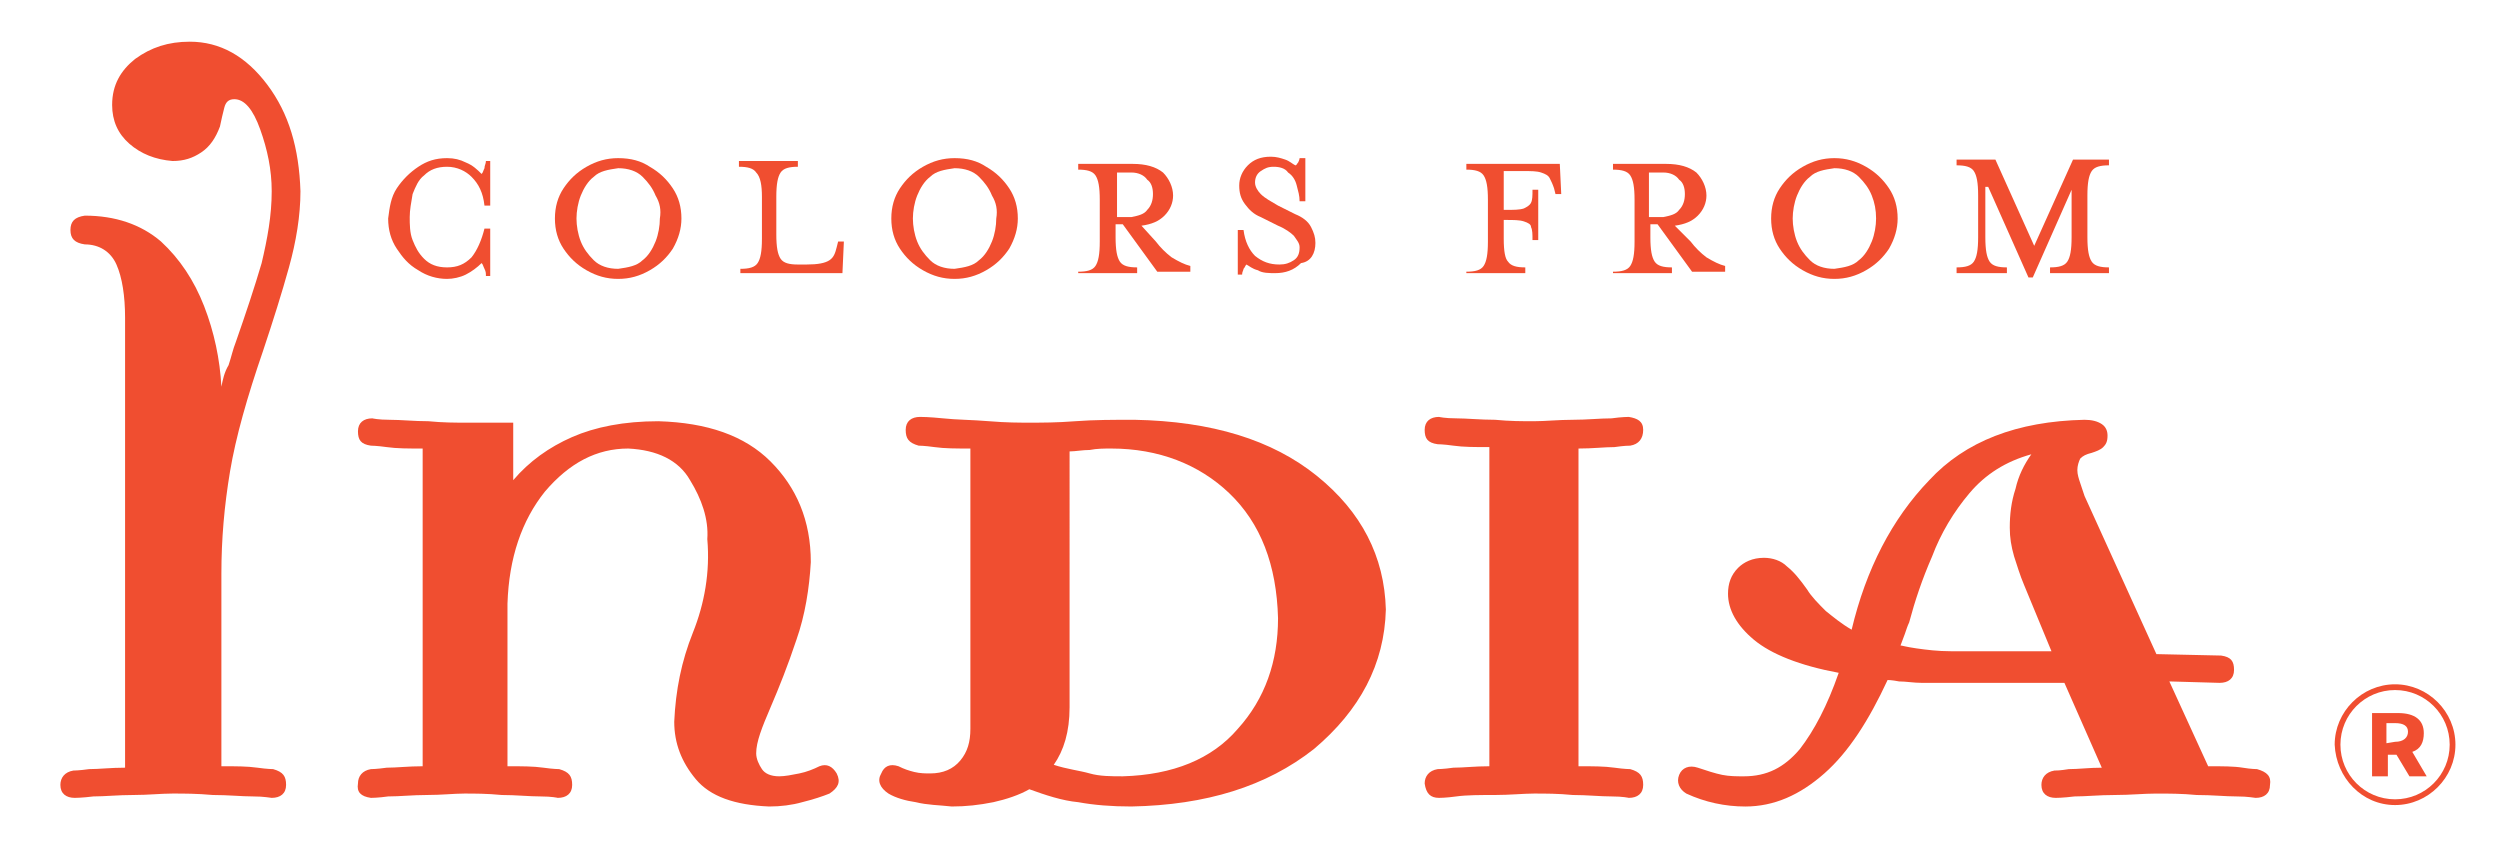
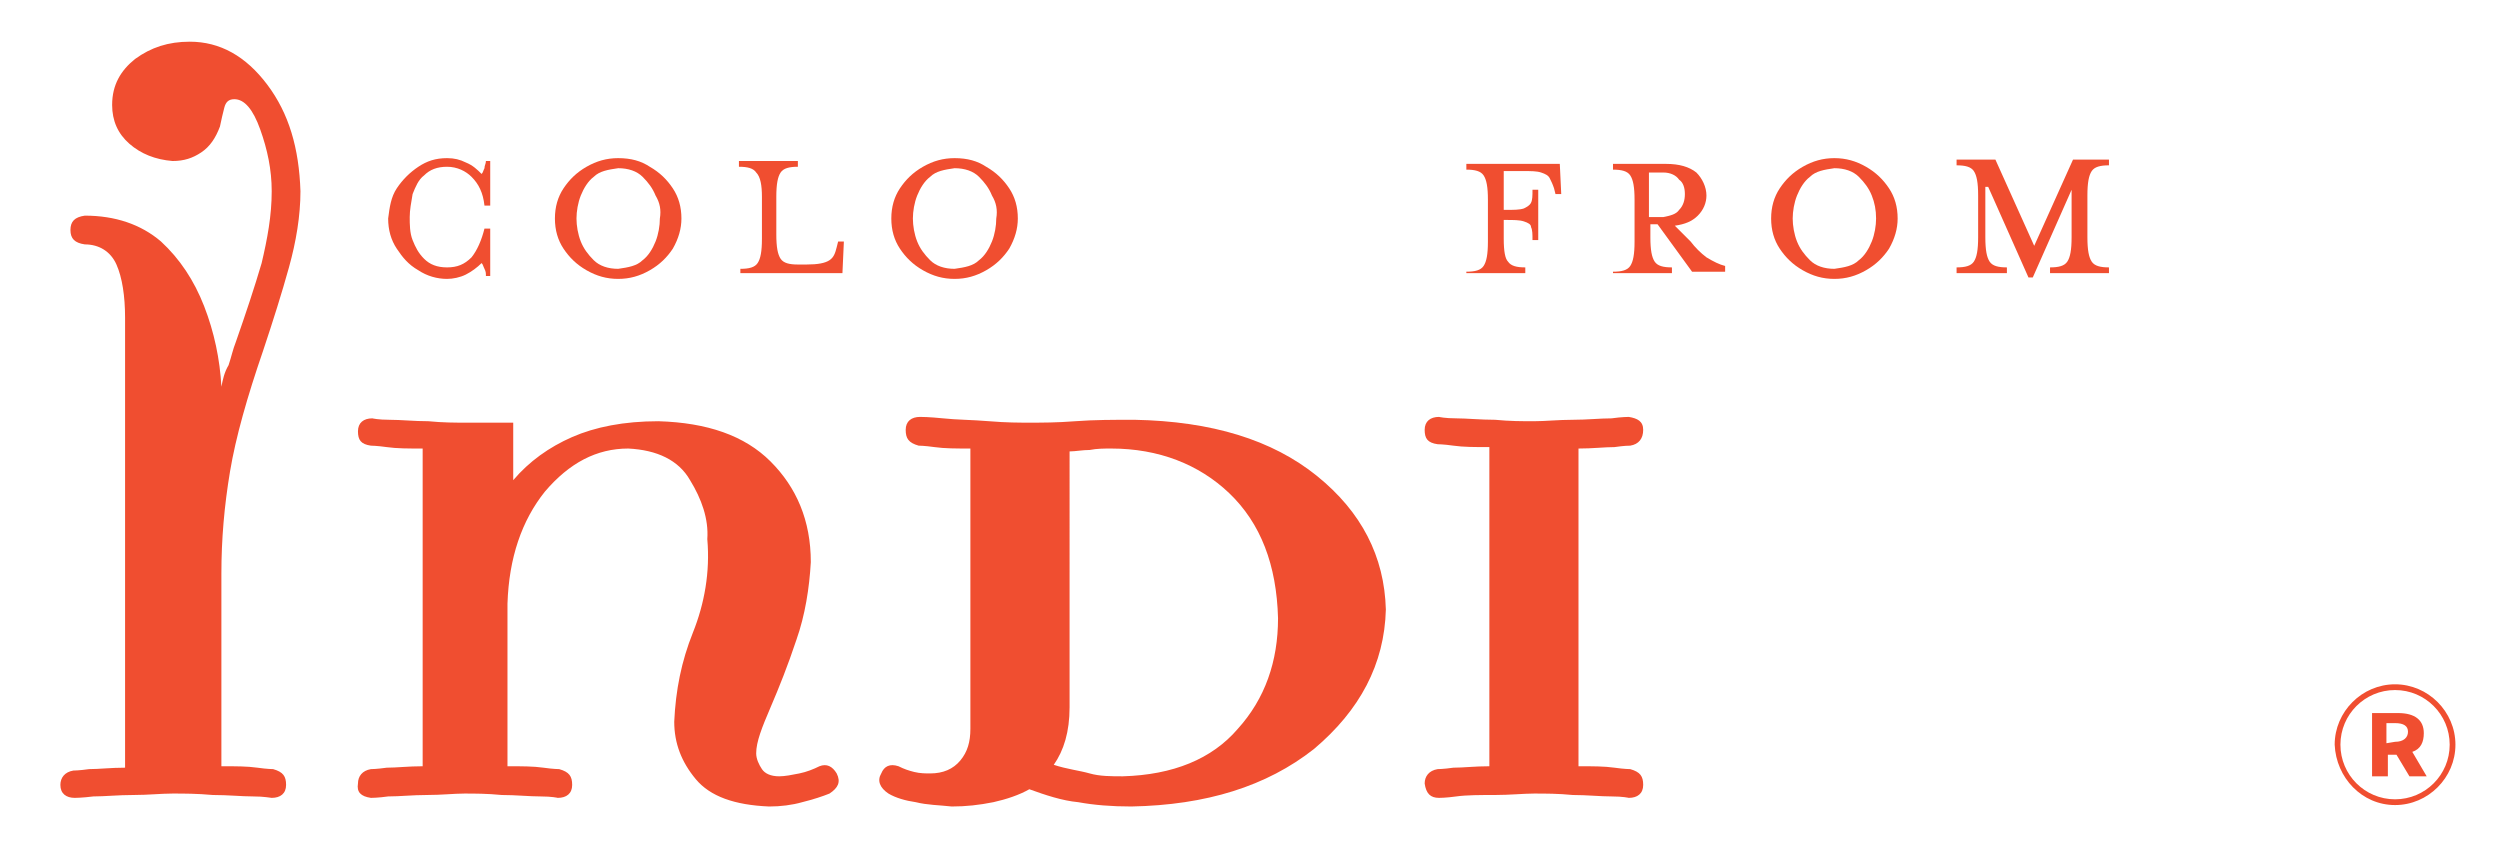
<svg xmlns="http://www.w3.org/2000/svg" version="1.1" id="Capa_1" x="0px" y="0px" viewBox="0 0 173.9 59.5" style="enable-background:new 0 0 173.9 59.5;" xml:space="preserve">
  <style type="text/css">
	.st0{fill:#F04E30;}
</style>
  <path class="st0" d="M15.4,26.9c-0.1-1.9-0.5-3.8-1.2-5.6c-0.7-1.8-1.7-3.3-3-4.5C9.8,15.6,8,15,5.9,15c-0.7,0.1-1,0.4-1,1  c0,0.6,0.3,0.9,1,1c1,0,1.8,0.5,2.2,1.4c0.4,0.9,0.6,2.2,0.6,3.7v31.3c-1,0-1.8,0.1-2.5,0.1c-0.7,0.1-1.1,0.1-1.1,0.1  c-0.6,0.1-0.9,0.5-0.9,1c0,0.6,0.4,0.9,1,0.9c0,0,0.5,0,1.3-0.1c0.8,0,1.7-0.1,2.8-0.1c1,0,1.9-0.1,2.7-0.1c0.8,0,1.7,0,2.8,0.1  c1.1,0,2,0.1,2.8,0.1c0.8,0,1.2,0.1,1.3,0.1c0.6,0,1-0.3,1-0.9c0-0.6-0.2-0.9-0.9-1.1c0,0-0.4,0-1.1-0.1c-0.7-0.1-1.5-0.1-2.5-0.1  V39.9c0-2.4,0.2-4.7,0.6-7.1c0.4-2.4,1.2-5.2,2.3-8.4c0.7-2.1,1.3-4,1.8-5.8c0.5-1.8,0.8-3.6,0.8-5.3c-0.1-3-0.8-5.4-2.3-7.4  c-1.5-2-3.3-3-5.4-3c-1.5,0-2.7,0.4-3.8,1.2c-1,0.8-1.6,1.8-1.6,3.2c0,1.1,0.4,2,1.2,2.7c0.8,0.7,1.8,1.1,3,1.2c0.8,0,1.4-0.2,2-0.6  c0.6-0.4,1-1,1.3-1.8c0.1-0.5,0.2-0.9,0.3-1.3c0.1-0.4,0.3-0.6,0.7-0.6C17,6.9,17.6,7.6,18.1,9c0.5,1.4,0.8,2.8,0.8,4.3  c0,1.7-0.3,3.3-0.7,5c-0.5,1.7-1.1,3.5-1.8,5.5c-0.2,0.5-0.3,1-0.5,1.6C15.6,25.9,15.5,26.4,15.4,26.9" />
  <path class="st0" d="M25.8,55.5c0,0,0.5,0,1.2-0.1c0.8,0,1.7-0.1,2.7-0.1c1,0,1.9-0.1,2.6-0.1c0.7,0,1.6,0,2.6,0.1  c1,0,1.9,0.1,2.7,0.1c0.8,0,1.2,0.1,1.2,0.1c0.6,0,1-0.3,1-0.9c0-0.6-0.2-0.9-0.9-1.1c0,0-0.4,0-1.1-0.1c-0.7-0.1-1.5-0.1-2.5-0.1  V42c0.1-3.2,1-5.8,2.6-7.8c1.7-2,3.6-3,5.8-3c2,0.1,3.5,0.8,4.3,2.2c0.8,1.3,1.3,2.7,1.2,4.1C49.4,39.8,49,42,48.2,44  c-0.8,2-1.2,4-1.3,6.2c0,1.5,0.5,2.8,1.5,4c1,1.2,2.7,1.8,5.1,1.9c0.8,0,1.6-0.1,2.3-0.3c0.8-0.2,1.4-0.4,1.9-0.6  c0.6-0.4,0.8-0.8,0.5-1.4c-0.3-0.5-0.7-0.7-1.2-0.5c-0.4,0.2-0.9,0.4-1.4,0.5c-0.5,0.1-1,0.2-1.4,0.2c-0.6,0-1-0.2-1.2-0.5  c-0.2-0.3-0.4-0.7-0.4-1.1c0-0.8,0.4-1.8,1-3.2c0.6-1.4,1.2-2.9,1.8-4.7c0.6-1.7,0.9-3.6,1-5.4c0-2.9-1-5.2-2.8-7  c-1.8-1.8-4.4-2.7-7.8-2.8c-2.4,0-4.4,0.4-6,1.1c-1.6,0.7-3,1.7-4.1,3v-4c-0.7,0-1.3,0-1.9,0c-0.6,0-1,0-1.4,0c-0.7,0-1.6,0-2.6-0.1  c-1,0-1.9-0.1-2.7-0.1c-0.8,0-1.2-0.1-1.2-0.1c-0.6,0-1,0.3-1,0.9c0,0.6,0.2,0.9,0.9,1c0,0,0.4,0,1.1,0.1s1.5,0.1,2.5,0.1v22.1  c-1,0-1.8,0.1-2.5,0.1c-0.7,0.1-1.1,0.1-1.1,0.1c-0.6,0.1-0.9,0.5-0.9,1C24.8,55.1,25.1,55.4,25.8,55.5" />
  <path class="st0" d="M88.9,43c0,3-0.9,5.6-2.8,7.7c-1.8,2.1-4.5,3.2-8,3.3c-0.8,0-1.6,0-2.3-0.2s-1.6-0.3-2.5-0.6  c0.7-1,1.1-2.3,1.1-4V31.4c0.4,0,0.9-0.1,1.4-0.1c0.5-0.1,1-0.1,1.5-0.1c3.3,0,6.1,1.1,8.2,3.1C87.7,36.4,88.8,39.3,88.9,43   M96.4,42.4c-0.1-3.7-1.7-6.8-4.8-9.3c-3.1-2.5-7.3-3.8-12.7-3.9c-1.4,0-2.8,0-4.1,0.1c-1.3,0.1-2.3,0.1-3.2,0.1  c-0.7,0-1.6,0-2.8-0.1c-1.2-0.1-2.3-0.1-3.2-0.2c-1-0.1-1.5-0.1-1.6-0.1c-0.6,0-1,0.3-1,0.9c0,0.6,0.2,0.9,0.9,1.1  c0,0,0.4,0,1.1,0.1c0.7,0.1,1.5,0.1,2.5,0.1v19.5c0,0.9-0.2,1.6-0.7,2.2c-0.5,0.6-1.2,0.9-2.1,0.9c-0.3,0-0.7,0-1.1-0.1  c-0.4-0.1-0.7-0.2-1.1-0.4c-0.6-0.2-1,0-1.2,0.5c-0.3,0.5-0.1,1,0.5,1.4c0.5,0.3,1.2,0.5,1.9,0.6c0.8,0.2,1.6,0.2,2.5,0.3  c1,0,1.9-0.1,2.9-0.3c0.9-0.2,1.8-0.5,2.5-0.9c1.1,0.4,2.3,0.8,3.4,0.9c1.1,0.2,2.3,0.3,3.7,0.3c5.2-0.1,9.4-1.4,12.7-4  C94.6,49.4,96.3,46.2,96.4,42.4" />
  <path class="st0" d="M100.1,55.5c0,0,0.5,0,1.2-0.1s1.7-0.1,2.7-0.1c1,0,2-0.1,2.7-0.1c0.8,0,1.7,0,2.7,0.1c1,0,1.9,0.1,2.7,0.1  c0.8,0,1.2,0.1,1.2,0.1c0.6,0,1-0.3,1-0.9c0-0.6-0.2-0.9-0.9-1.1c0,0-0.4,0-1.1-0.1c-0.7-0.1-1.5-0.1-2.5-0.1V31.2  c1,0,1.8-0.1,2.5-0.1c0.7-0.1,1-0.1,1.1-0.1c0.6-0.1,0.9-0.5,0.9-1.1c0-0.6-0.4-0.8-1-0.9c0,0-0.5,0-1.2,0.1c-0.8,0-1.7,0.1-2.7,0.1  s-1.9,0.1-2.7,0.1c-0.8,0-1.7,0-2.7-0.1c-1,0-2-0.1-2.7-0.1c-0.8,0-1.2-0.1-1.2-0.1c-0.6,0-1,0.3-1,0.9c0,0.6,0.2,0.9,0.9,1  c0,0,0.4,0,1.1,0.1c0.7,0.1,1.5,0.1,2.5,0.1v22.2c-1,0-1.8,0.1-2.5,0.1c-0.7,0.1-1.1,0.1-1.1,0.1c-0.6,0.1-0.9,0.5-0.9,1  C99.2,55.2,99.5,55.5,100.1,55.5" />
-   <path class="st0" d="M142.7,45.3h-7c-0.9,0-1.7-0.1-2.4-0.2c-0.7-0.1-1-0.2-1.1-0.2c0.1-0.3,0.2-0.5,0.3-0.8  c0.1-0.3,0.2-0.6,0.3-0.8c0.4-1.5,0.9-3,1.6-4.6c0.6-1.6,1.5-3.1,2.6-4.4c1.1-1.3,2.5-2.2,4.3-2.7c-0.5,0.7-0.9,1.5-1.1,2.4  c-0.3,0.9-0.4,1.8-0.4,2.7c0,0.7,0.1,1.3,0.3,2c0.2,0.6,0.4,1.3,0.7,2L142.7,45.3z M157,53.5c0,0-0.4,0-1-0.1  c-0.6-0.1-1.4-0.1-2.4-0.1l-2.7-5.9l3.5,0.1c0.6,0,1-0.3,1-0.9c0-0.6-0.2-0.9-0.9-1l-4.5-0.1l-5-11c-0.1-0.3-0.2-0.6-0.3-0.9  c-0.1-0.3-0.2-0.6-0.2-0.9c0-0.3,0.1-0.6,0.2-0.8c0.2-0.2,0.4-0.3,0.8-0.4c0.3-0.1,0.6-0.2,0.8-0.4s0.3-0.4,0.3-0.8  c0-0.3-0.1-0.6-0.4-0.8c-0.3-0.2-0.7-0.3-1.2-0.3c-4.7,0.1-8.3,1.5-10.8,4.2c-2.6,2.7-4.4,6.2-5.4,10.4c-0.7-0.4-1.3-0.9-1.8-1.3  c-0.5-0.5-1-1-1.3-1.5c-0.5-0.7-0.9-1.2-1.4-1.6c-0.4-0.4-1-0.6-1.6-0.6c-0.8,0-1.4,0.3-1.8,0.7c-0.5,0.5-0.7,1.1-0.7,1.8  c0,1.1,0.6,2.2,1.8,3.2c1.2,1,3.2,1.8,5.9,2.3c-0.8,2.3-1.7,4-2.7,5.3c-1.1,1.3-2.3,1.9-3.9,1.9c-0.5,0-1,0-1.5-0.1  c-0.5-0.1-1.1-0.3-1.7-0.5c-0.6-0.2-1.1,0-1.3,0.5c-0.2,0.5,0,1,0.5,1.3c1.3,0.6,2.7,0.9,4.1,0.9c2,0,3.8-0.8,5.5-2.3  c1.7-1.5,3.1-3.7,4.4-6.5c0,0,0.3,0,0.8,0.1c0.5,0,1,0.1,1.6,0.1h9.9l2.6,5.9c-0.9,0-1.6,0.1-2.3,0.1c-0.6,0.1-0.9,0.1-1,0.1  c-0.6,0.1-0.9,0.5-0.9,1c0,0.6,0.4,0.9,1,0.9c0,0,0.5,0,1.3-0.1c0.8,0,1.7-0.1,2.8-0.1c1.1,0,2-0.1,2.9-0.1c0.8,0,1.8,0,2.8,0.1  c1.1,0,2,0.1,2.8,0.1c0.8,0,1.2,0.1,1.3,0.1c0.6,0,1-0.3,1-0.9C158,54,157.7,53.7,157,53.5" />
  <path class="st0" d="M34.1,19v-3.1h-0.4c-0.2,0.8-0.5,1.5-0.9,2c-0.5,0.5-1,0.7-1.7,0.7c-0.7,0-1.2-0.2-1.6-0.6  c-0.4-0.4-0.6-0.8-0.8-1.3c-0.2-0.5-0.2-1.1-0.2-1.6c0-0.5,0.1-1,0.2-1.6c0.2-0.5,0.4-1,0.8-1.3c0.4-0.4,0.9-0.6,1.6-0.6  c0.7,0,1.3,0.3,1.7,0.7c0.5,0.5,0.8,1.1,0.9,2h0.4v-3.1h-0.3c0,0.2-0.1,0.3-0.1,0.5c-0.1,0.2-0.1,0.3-0.2,0.4  c-0.3-0.3-0.6-0.6-1.1-0.8C32,11.1,31.6,11,31.1,11c-0.8,0-1.4,0.2-2,0.6c-0.6,0.4-1.1,0.9-1.5,1.5c-0.4,0.6-0.5,1.3-0.6,2.1  c0,0.8,0.2,1.5,0.6,2.1c0.4,0.6,0.8,1.1,1.5,1.5c0.6,0.4,1.3,0.6,2,0.6c0.4,0,0.9-0.1,1.3-0.3c0.4-0.2,0.8-0.5,1.1-0.8  c0.1,0.1,0.1,0.2,0.2,0.4c0.1,0.2,0.1,0.3,0.1,0.5H34.1z" />
  <path class="st0" d="M45.9,15.2c0,0.5-0.1,1.1-0.3,1.6c-0.2,0.5-0.5,1-0.9,1.3c-0.4,0.4-1,0.5-1.7,0.6c-0.7,0-1.3-0.2-1.7-0.6  c-0.4-0.4-0.7-0.8-0.9-1.3c-0.2-0.5-0.3-1.1-0.3-1.6c0-0.5,0.1-1.1,0.3-1.6c0.2-0.5,0.5-1,0.9-1.3c0.4-0.4,1-0.5,1.7-0.6  c0.7,0,1.3,0.2,1.7,0.6c0.4,0.4,0.7,0.8,0.9,1.3C45.9,14.1,46,14.6,45.9,15.2 M47.4,15.2c0-0.8-0.2-1.5-0.6-2.1  c-0.4-0.6-0.9-1.1-1.6-1.5C44.6,11.2,43.9,11,43,11c-0.8,0-1.5,0.2-2.2,0.6c-0.7,0.4-1.2,0.9-1.6,1.5c-0.4,0.6-0.6,1.3-0.6,2.1  c0,0.8,0.2,1.5,0.6,2.1c0.4,0.6,0.9,1.1,1.6,1.5c0.7,0.4,1.4,0.6,2.2,0.6c0.8,0,1.5-0.2,2.2-0.6c0.7-0.4,1.2-0.9,1.6-1.5  C47.2,16.6,47.4,15.9,47.4,15.2" />
  <path class="st0" d="M53,13.7v2.9c0,0.9-0.1,1.4-0.3,1.7c-0.2,0.3-0.6,0.4-1.2,0.4V19h7.1l0.1-2.2h-0.4l-0.1,0.4  c-0.1,0.4-0.2,0.7-0.5,0.9c-0.3,0.2-0.8,0.3-1.6,0.3h-0.6c-0.6,0-1-0.1-1.2-0.4c-0.2-0.3-0.3-0.8-0.3-1.7v-2.6  c0-0.9,0.1-1.4,0.3-1.7c0.2-0.3,0.6-0.4,1.2-0.4v-0.4h-4.1v0.4c0.6,0,1,0.1,1.2,0.4C52.9,12.3,53,12.9,53,13.7" />
  <path class="st0" d="M69.3,15.2c0,0.5-0.1,1.1-0.3,1.6c-0.2,0.5-0.5,1-0.9,1.3c-0.4,0.4-1,0.5-1.7,0.6c-0.7,0-1.3-0.2-1.7-0.6  c-0.4-0.4-0.7-0.8-0.9-1.3c-0.2-0.5-0.3-1.1-0.3-1.6c0-0.5,0.1-1.1,0.3-1.6c0.2-0.5,0.5-1,0.9-1.3c0.4-0.4,1-0.5,1.7-0.6  c0.7,0,1.3,0.2,1.7,0.6c0.4,0.4,0.7,0.8,0.9,1.3C69.3,14.1,69.4,14.6,69.3,15.2 M70.8,15.2c0-0.8-0.2-1.5-0.6-2.1s-0.9-1.1-1.6-1.5  C68,11.2,67.3,11,66.4,11c-0.8,0-1.5,0.2-2.2,0.6c-0.7,0.4-1.2,0.9-1.6,1.5s-0.6,1.3-0.6,2.1c0,0.8,0.2,1.5,0.6,2.1  c0.4,0.6,0.9,1.1,1.6,1.5c0.7,0.4,1.4,0.6,2.2,0.6c0.8,0,1.5-0.2,2.2-0.6c0.7-0.4,1.2-0.9,1.6-1.5C70.6,16.6,70.8,15.9,70.8,15.2" />
-   <path class="st0" d="M79.4,15.7c0.7-0.1,1.2-0.3,1.6-0.7c0.4-0.4,0.6-0.9,0.6-1.4c0-0.6-0.3-1.2-0.7-1.6c-0.5-0.4-1.2-0.6-2.1-0.6  H75v0.4c0.6,0,1,0.1,1.2,0.4c0.2,0.3,0.3,0.8,0.3,1.7v2.9c0,0.9-0.1,1.4-0.3,1.7c-0.2,0.3-0.6,0.4-1.2,0.4V19h4.1v-0.4  c-0.6,0-1-0.1-1.2-0.4c-0.2-0.3-0.3-0.8-0.3-1.7v-0.9h0.5l2.4,3.3h2.3v-0.4c-0.4-0.1-0.8-0.3-1.3-0.6c-0.4-0.3-0.8-0.7-1.1-1.1  L79.4,15.7z M80.2,13.5c0,0.4-0.1,0.8-0.4,1.1c-0.2,0.3-0.6,0.4-1.1,0.5h-1v-3.1h1c0.5,0,0.9,0.2,1.1,0.5  C80.1,12.7,80.2,13.1,80.2,13.5" />
-   <path class="st0" d="M91.5,16.9c0-0.4-0.1-0.7-0.3-1.1c-0.2-0.4-0.6-0.7-1.1-0.9l-1.2-0.6c-0.5-0.3-0.9-0.5-1.2-0.8  c-0.2-0.2-0.4-0.5-0.4-0.8c0-0.3,0.1-0.6,0.4-0.8s0.5-0.3,0.9-0.3c0.4,0,0.8,0.1,1,0.4c0.3,0.2,0.5,0.5,0.6,0.9  c0.1,0.4,0.2,0.7,0.2,1.1h0.4v-3h-0.4c0,0.1-0.1,0.3-0.1,0.3c-0.1,0.1-0.1,0.2-0.2,0.2c-0.2-0.1-0.4-0.3-0.7-0.4  c-0.3-0.1-0.6-0.2-1-0.2c-0.7,0-1.2,0.2-1.6,0.6c-0.4,0.4-0.6,0.9-0.6,1.4c0,0.5,0.1,0.9,0.4,1.3c0.3,0.4,0.6,0.7,1.1,0.9l1.2,0.6  c0.5,0.2,0.9,0.5,1.1,0.7c0.2,0.3,0.4,0.5,0.4,0.8c0,0.4-0.1,0.7-0.4,0.9c-0.3,0.2-0.6,0.3-1,0.3c-0.7,0-1.2-0.2-1.7-0.6  c-0.4-0.4-0.7-1-0.8-1.8h-0.4v3.1h0.3c0-0.2,0.1-0.3,0.1-0.4c0.1-0.1,0.1-0.2,0.2-0.3c0.2,0.1,0.4,0.3,0.8,0.4  c0.3,0.2,0.8,0.2,1.2,0.2c0.7,0,1.3-0.2,1.8-0.7C91.2,18.2,91.5,17.6,91.5,16.9" />
  <path class="st0" d="M104.6,16.6v-1.3h0.1c0.6,0,1,0,1.3,0.1c0.3,0.1,0.5,0.2,0.5,0.4c0.1,0.2,0.1,0.5,0.1,0.9h0.4v-3.5h-0.4  c0,0.4,0,0.7-0.1,0.9c-0.1,0.2-0.3,0.3-0.5,0.4c-0.3,0.1-0.7,0.1-1.3,0.1h-0.1v-2.7h1.4c0.5,0,0.9,0,1.2,0.1s0.5,0.2,0.6,0.4  c0.1,0.2,0.2,0.4,0.3,0.7l0.1,0.4h0.4l-0.1-2.1h-2.3h-4.2v0.4c0.6,0,1,0.1,1.2,0.4c0.2,0.3,0.3,0.8,0.3,1.7v2.9  c0,0.9-0.1,1.4-0.3,1.7c-0.2,0.3-0.6,0.4-1.2,0.4V19h4.1v-0.4c-0.6,0-1-0.1-1.2-0.4C104.7,18,104.6,17.5,104.6,16.6" />
  <path class="st0" d="M116.5,15.7c0.7-0.1,1.2-0.3,1.6-0.7c0.4-0.4,0.6-0.9,0.6-1.4c0-0.6-0.3-1.2-0.7-1.6c-0.5-0.4-1.2-0.6-2.1-0.6  h-3.7v0.4c0.6,0,1,0.1,1.2,0.4c0.2,0.3,0.3,0.8,0.3,1.7v2.9c0,0.9-0.1,1.4-0.3,1.7c-0.2,0.3-0.6,0.4-1.2,0.4V19h4.1v-0.4  c-0.6,0-1-0.1-1.2-0.4c-0.2-0.3-0.3-0.8-0.3-1.7v-0.9h0.5l2.4,3.3h2.3v-0.4c-0.4-0.1-0.8-0.3-1.3-0.6c-0.4-0.3-0.8-0.7-1.1-1.1  L116.5,15.7z M117.2,13.5c0,0.4-0.1,0.8-0.4,1.1c-0.2,0.3-0.6,0.4-1.1,0.5h-1v-3.1h1c0.5,0,0.9,0.2,1.1,0.5  C117.1,12.7,117.2,13.1,117.2,13.5" />
  <path class="st0" d="M130.5,15.2c0,0.5-0.1,1.1-0.3,1.6c-0.2,0.5-0.5,1-0.9,1.3c-0.4,0.4-1,0.5-1.7,0.6c-0.7,0-1.3-0.2-1.7-0.6  c-0.4-0.4-0.7-0.8-0.9-1.3c-0.2-0.5-0.3-1.1-0.3-1.6c0-0.5,0.1-1.1,0.3-1.6c0.2-0.5,0.5-1,0.9-1.3c0.4-0.4,1-0.5,1.7-0.6  c0.7,0,1.3,0.2,1.7,0.6c0.4,0.4,0.7,0.8,0.9,1.3C130.4,14.1,130.5,14.6,130.5,15.2 M132,15.2c0-0.8-0.2-1.5-0.6-2.1  s-0.9-1.1-1.6-1.5c-0.7-0.4-1.4-0.6-2.2-0.6c-0.8,0-1.5,0.2-2.2,0.6c-0.7,0.4-1.2,0.9-1.6,1.5c-0.4,0.6-0.6,1.3-0.6,2.1  c0,0.8,0.2,1.5,0.6,2.1c0.4,0.6,0.9,1.1,1.6,1.5c0.7,0.4,1.4,0.6,2.2,0.6c0.8,0,1.5-0.2,2.2-0.6c0.7-0.4,1.2-0.9,1.6-1.5  C131.8,16.6,132,15.9,132,15.2" />
  <path class="st0" d="M138.3,13l2.8,6.3h0.3l2.7-6.1v3.3c0,0.9-0.1,1.4-0.3,1.7c-0.2,0.3-0.6,0.4-1.2,0.4V19h4.1v-0.4  c-0.6,0-1-0.1-1.2-0.4c-0.2-0.3-0.3-0.8-0.3-1.7v-2.9c0-0.9,0.1-1.4,0.3-1.7c0.2-0.3,0.6-0.4,1.2-0.4v-0.4h-2.5l-2.7,6l-2.7-6h-2.7  v0.4c0.6,0,1,0.1,1.2,0.4s0.3,0.8,0.3,1.7v2.9c0,0.9-0.1,1.4-0.3,1.7s-0.6,0.4-1.2,0.4V19h3.5v-0.4c-0.6,0-1-0.1-1.2-0.4  c-0.2-0.3-0.3-0.8-0.3-1.7V13z" />
  <path class="st0" d="M166,51.7v-1.4h0.6c0.6,0,0.9,0.2,0.9,0.6c0,0.4-0.3,0.7-0.9,0.7L166,51.7z M166,52.5l0.7,0l0.9,1.5h1.2l-1-1.7  c0.6-0.2,0.8-0.7,0.8-1.3c0-0.9-0.6-1.4-1.8-1.4h-1.8v4.4h1.1V52.5z M170.4,51.8c0,2.1-1.7,3.8-3.8,3.8c-2.1,0-3.8-1.7-3.8-3.8  c0-2.1,1.7-3.8,3.8-3.8C168.7,48,170.4,49.7,170.4,51.8 M166.6,56c2.3,0,4.2-1.9,4.2-4.2c0-2.3-1.9-4.2-4.2-4.2  c-2.3,0-4.2,1.9-4.2,4.2C162.5,54.1,164.3,56,166.6,56" />
</svg>